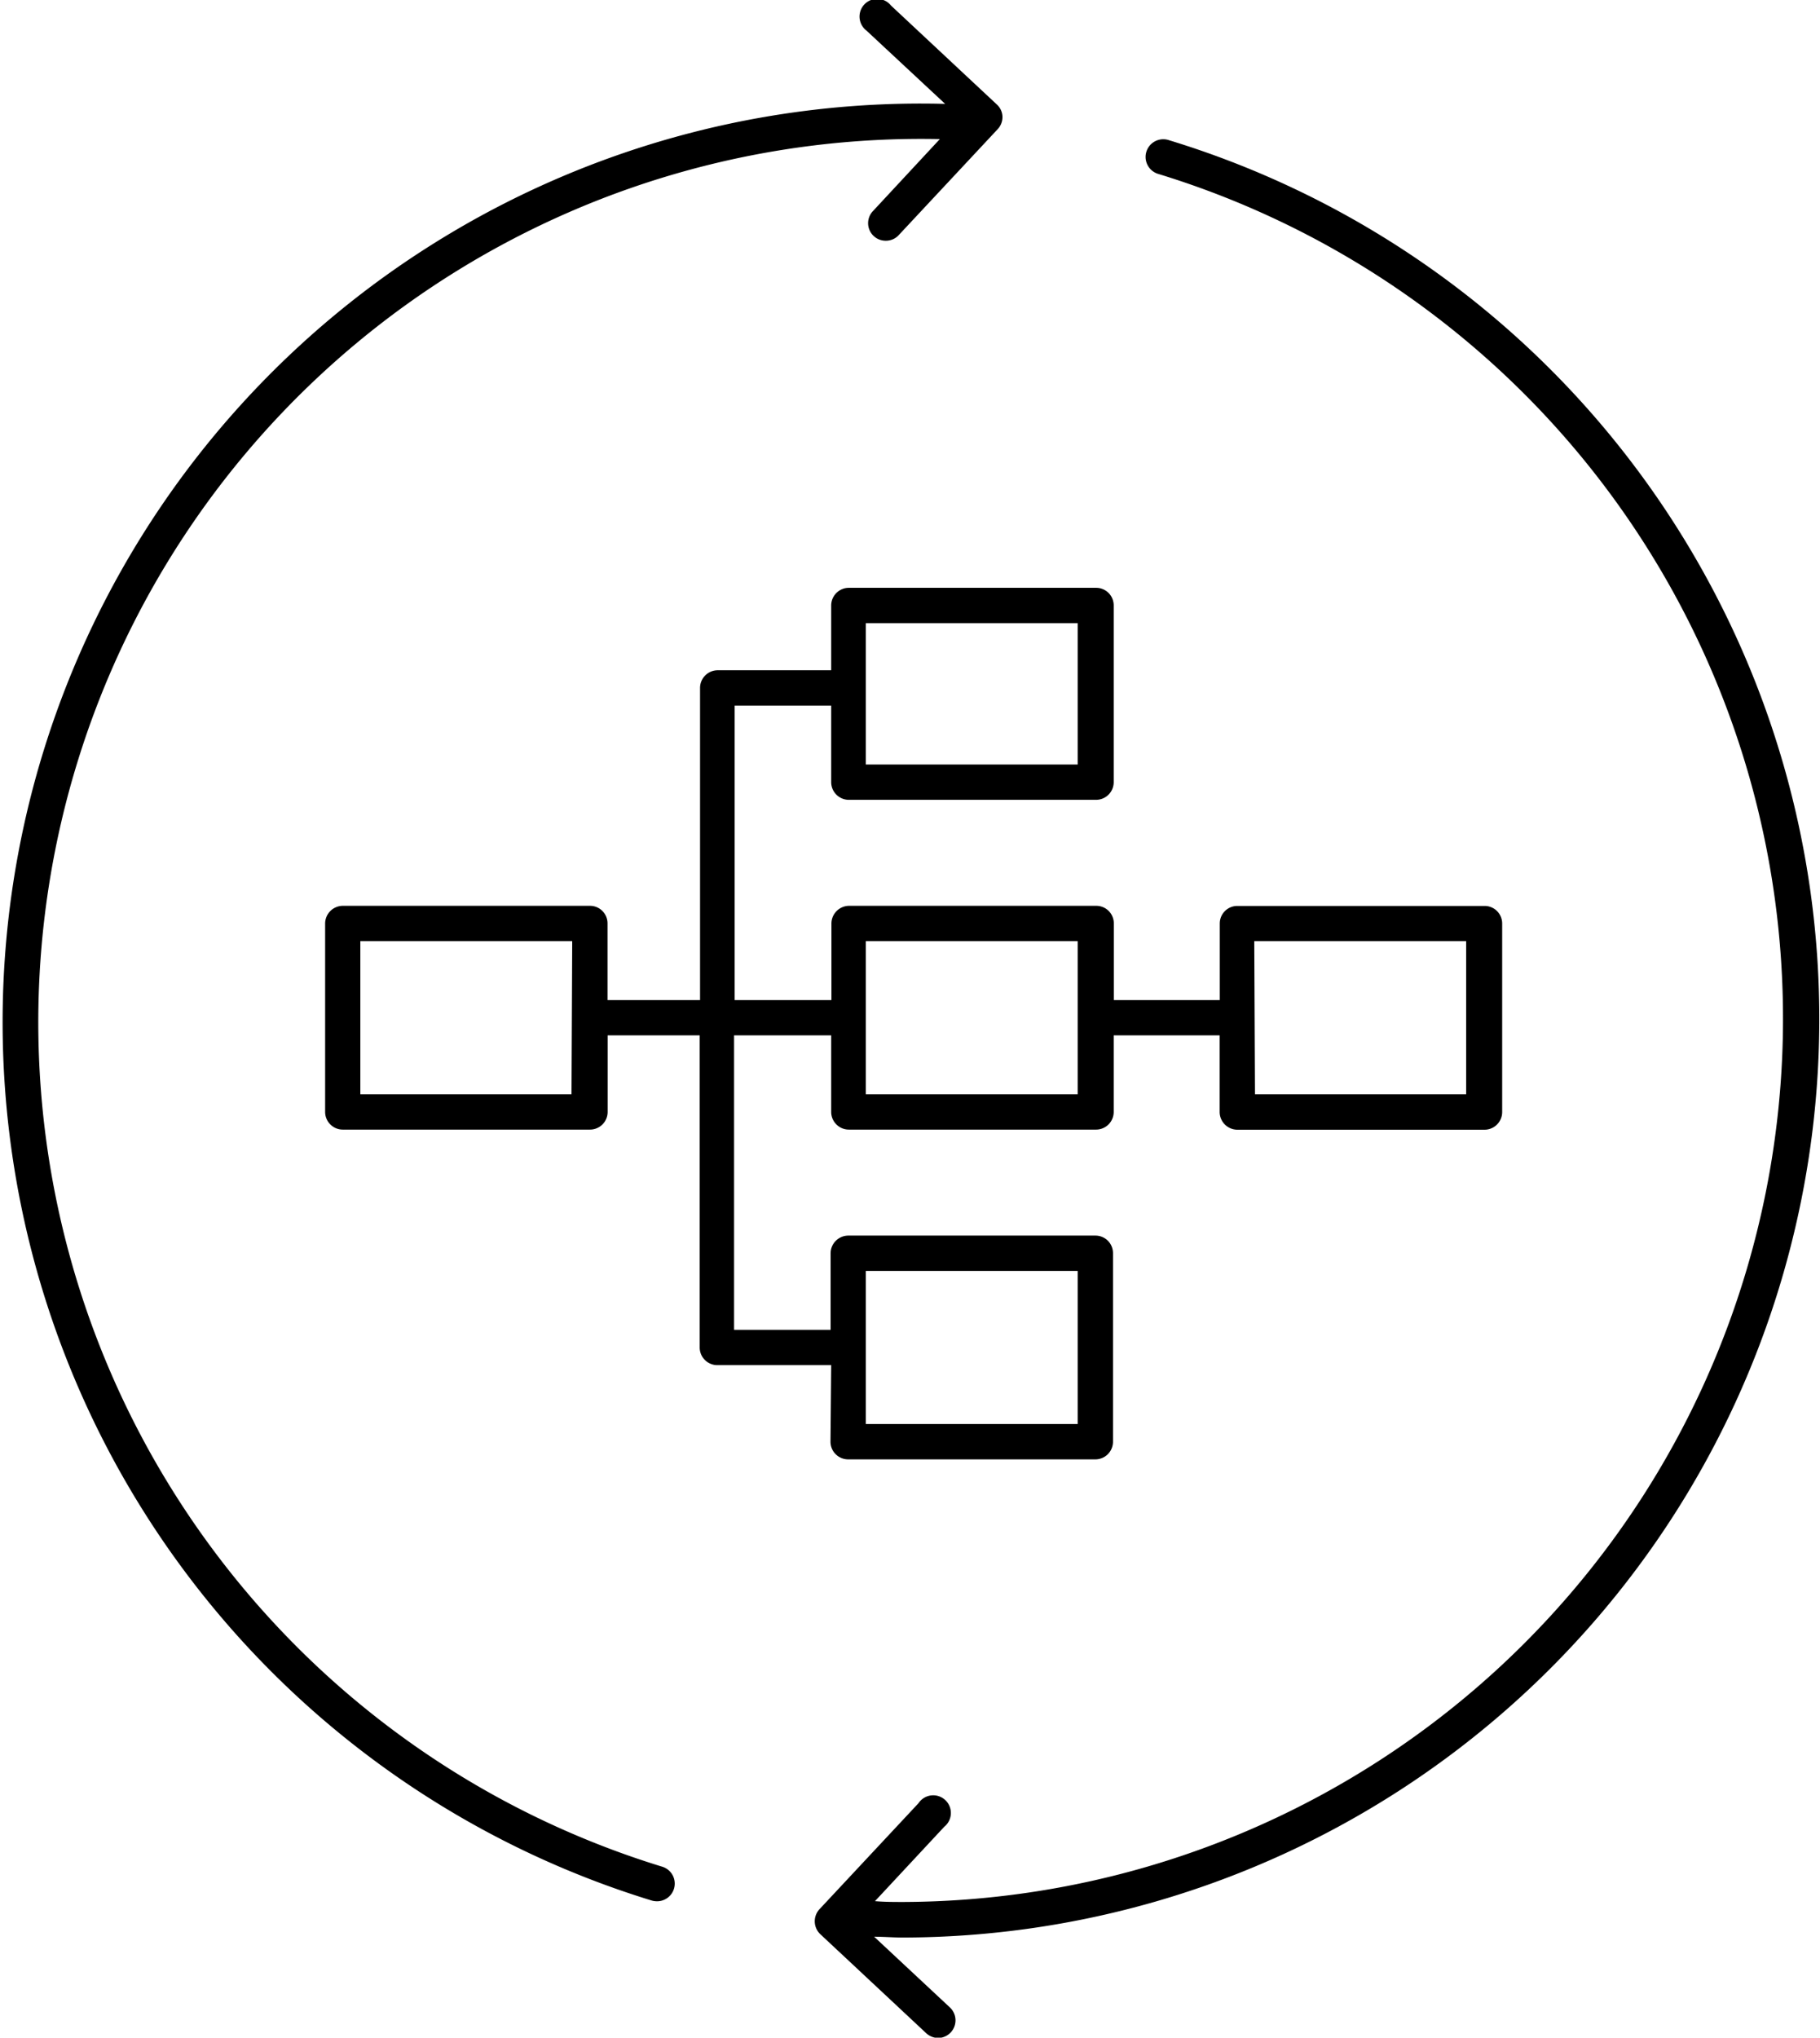
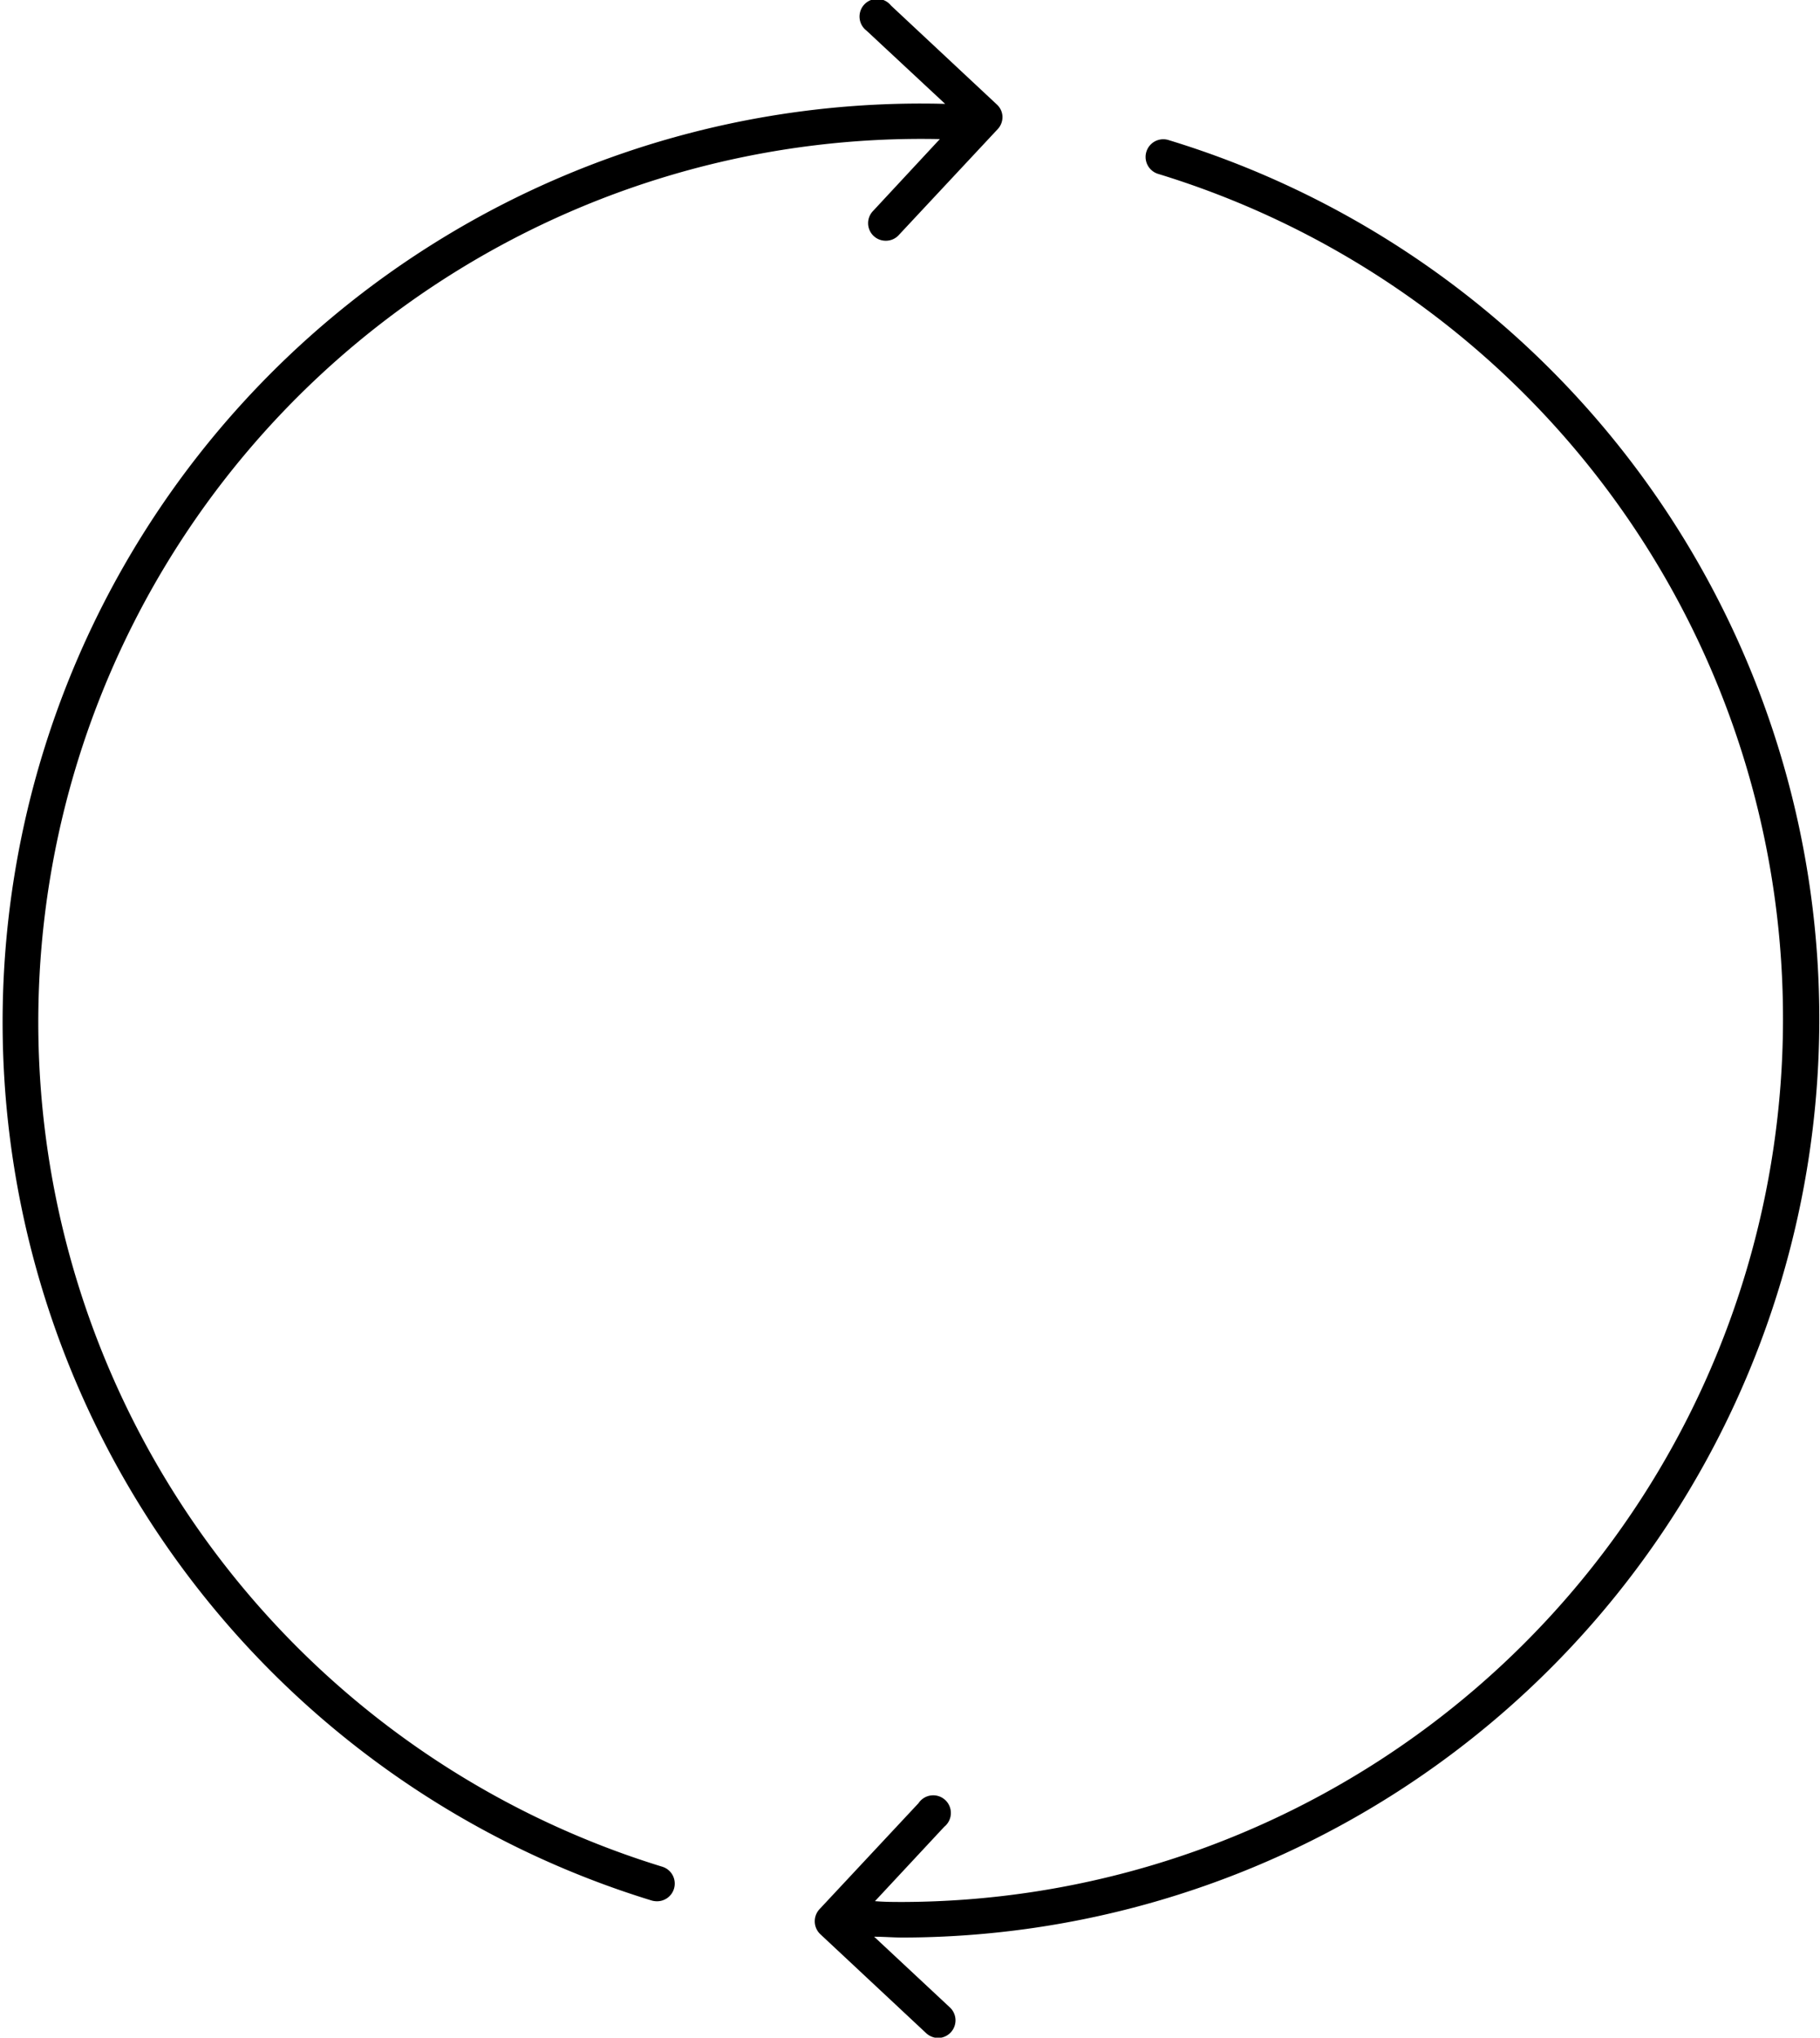
<svg xmlns="http://www.w3.org/2000/svg" viewBox="0 0 154.61 173.01">
  <path d="M56.24 158.49a75 75 0 0 1 23.6-146.68l-5.68 6.11a1.49 1.49 0 0 0 1.09 2.52 1.47 1.47 0 0 0 1.1-.48l8.41-9a1.5 1.5 0 0 0 .4-1.08 1.46 1.46 0 0 0-.47-1l-9-8.41a1.5 1.5 0 1 0-2.08 2.13l6.68 6.22a78 78 0 0 0-24.92 152.55 1.67 1.67 0 0 0 .44.06 1.5 1.5 0 0 0 .43-2.94ZM99.23 11.88a1.503 1.503 0 0 0-.86 2.88 75 75 0 0 1-21.61 146.73c-.81 0-1.62 0-2.43-.07l5.89-6.32a1.5 1.5 0 1 0-2.19-2l-8.41 9a1.51 1.51 0 0 0 .07 2.13l9 8.41a1.54 1.54 0 0 0 1 .4 1.5 1.5 0 0 0 1-2.6l-6.43-6c.81 0 1.62.07 2.43.07A78 78 0 0 0 99.23 11.88Z" />
-   <path d="M70.55 122.41a1.5 1.5 0 0 0 1.5 1.5h21a1.5 1.5 0 0 0 1.5-1.5v-16a1.49 1.49 0 0 0-1.49-1.5h-21a1.51 1.51 0 0 0-1.5 1.5v6.5h-8.2v-25h8.25v6.5a1.5 1.5 0 0 0 1.5 1.5h21a1.5 1.5 0 0 0 1.5-1.5v-6.5h9v6.5a1.51 1.51 0 0 0 1.5 1.51h21a1.5 1.5 0 0 0 1.5-1.5v-16a1.49 1.49 0 0 0-1.49-1.5h-21a1.49 1.49 0 0 0-1.5 1.49v6.5h-9v-6.5a1.49 1.49 0 0 0-1.49-1.5h-21a1.51 1.51 0 0 0-1.5 1.5v6.5h-8.22v-25h8.2v6.5a1.5 1.5 0 0 0 1.5 1.5h21a1.5 1.5 0 0 0 1.5-1.5v-15a1.49 1.49 0 0 0-1.5-1.5h-21a1.5 1.5 0 0 0-1.5 1.5v5.5h-9.64a1.5 1.5 0 0 0-1.5 1.5v26.5h-7.86v-6.5a1.49 1.49 0 0 0-1.49-1.5h-21a1.51 1.51 0 0 0-1.5 1.5v16a1.5 1.5 0 0 0 1.5 1.5h21a1.5 1.5 0 0 0 1.5-1.5v-6.5h7.82v26.5a1.5 1.5 0 0 0 1.5 1.5h9.67Zm3-14.5h18v13h-18Zm33-28h18v13h-17.94Zm-33 0h18v13h-18Zm0-27h18v12h-18Zm-25 40H30.61v-13h18Z" />
</svg>